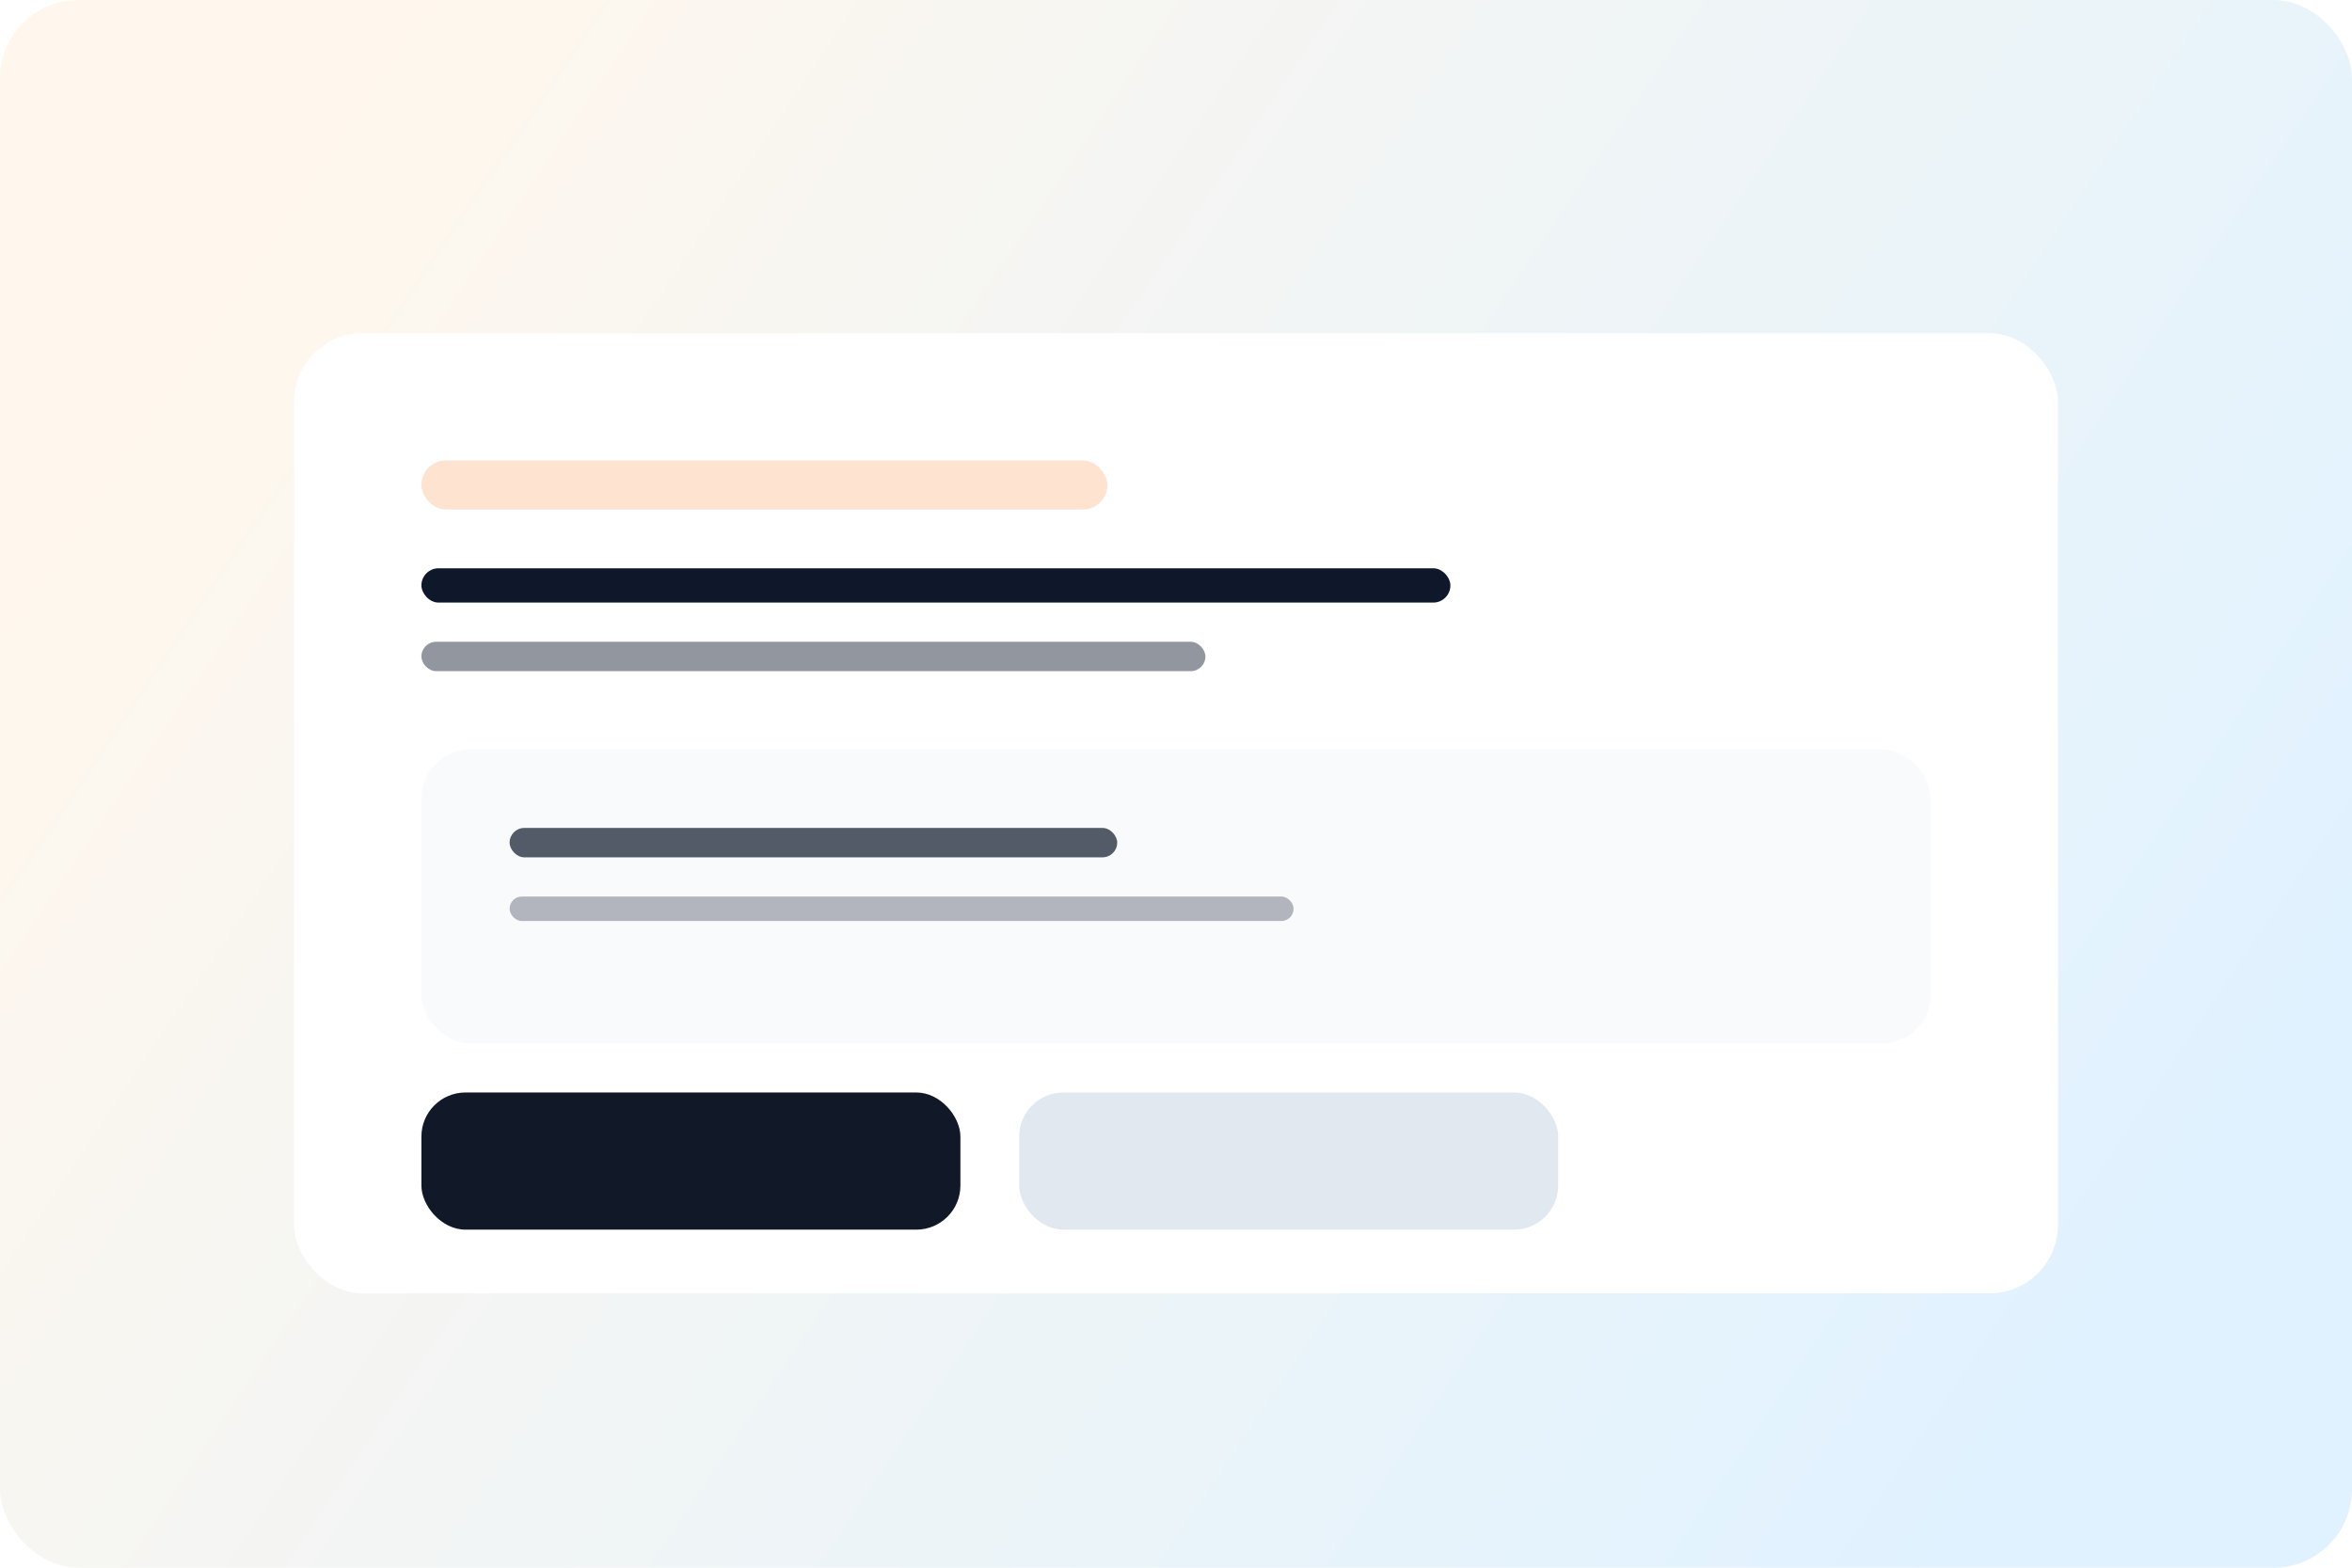
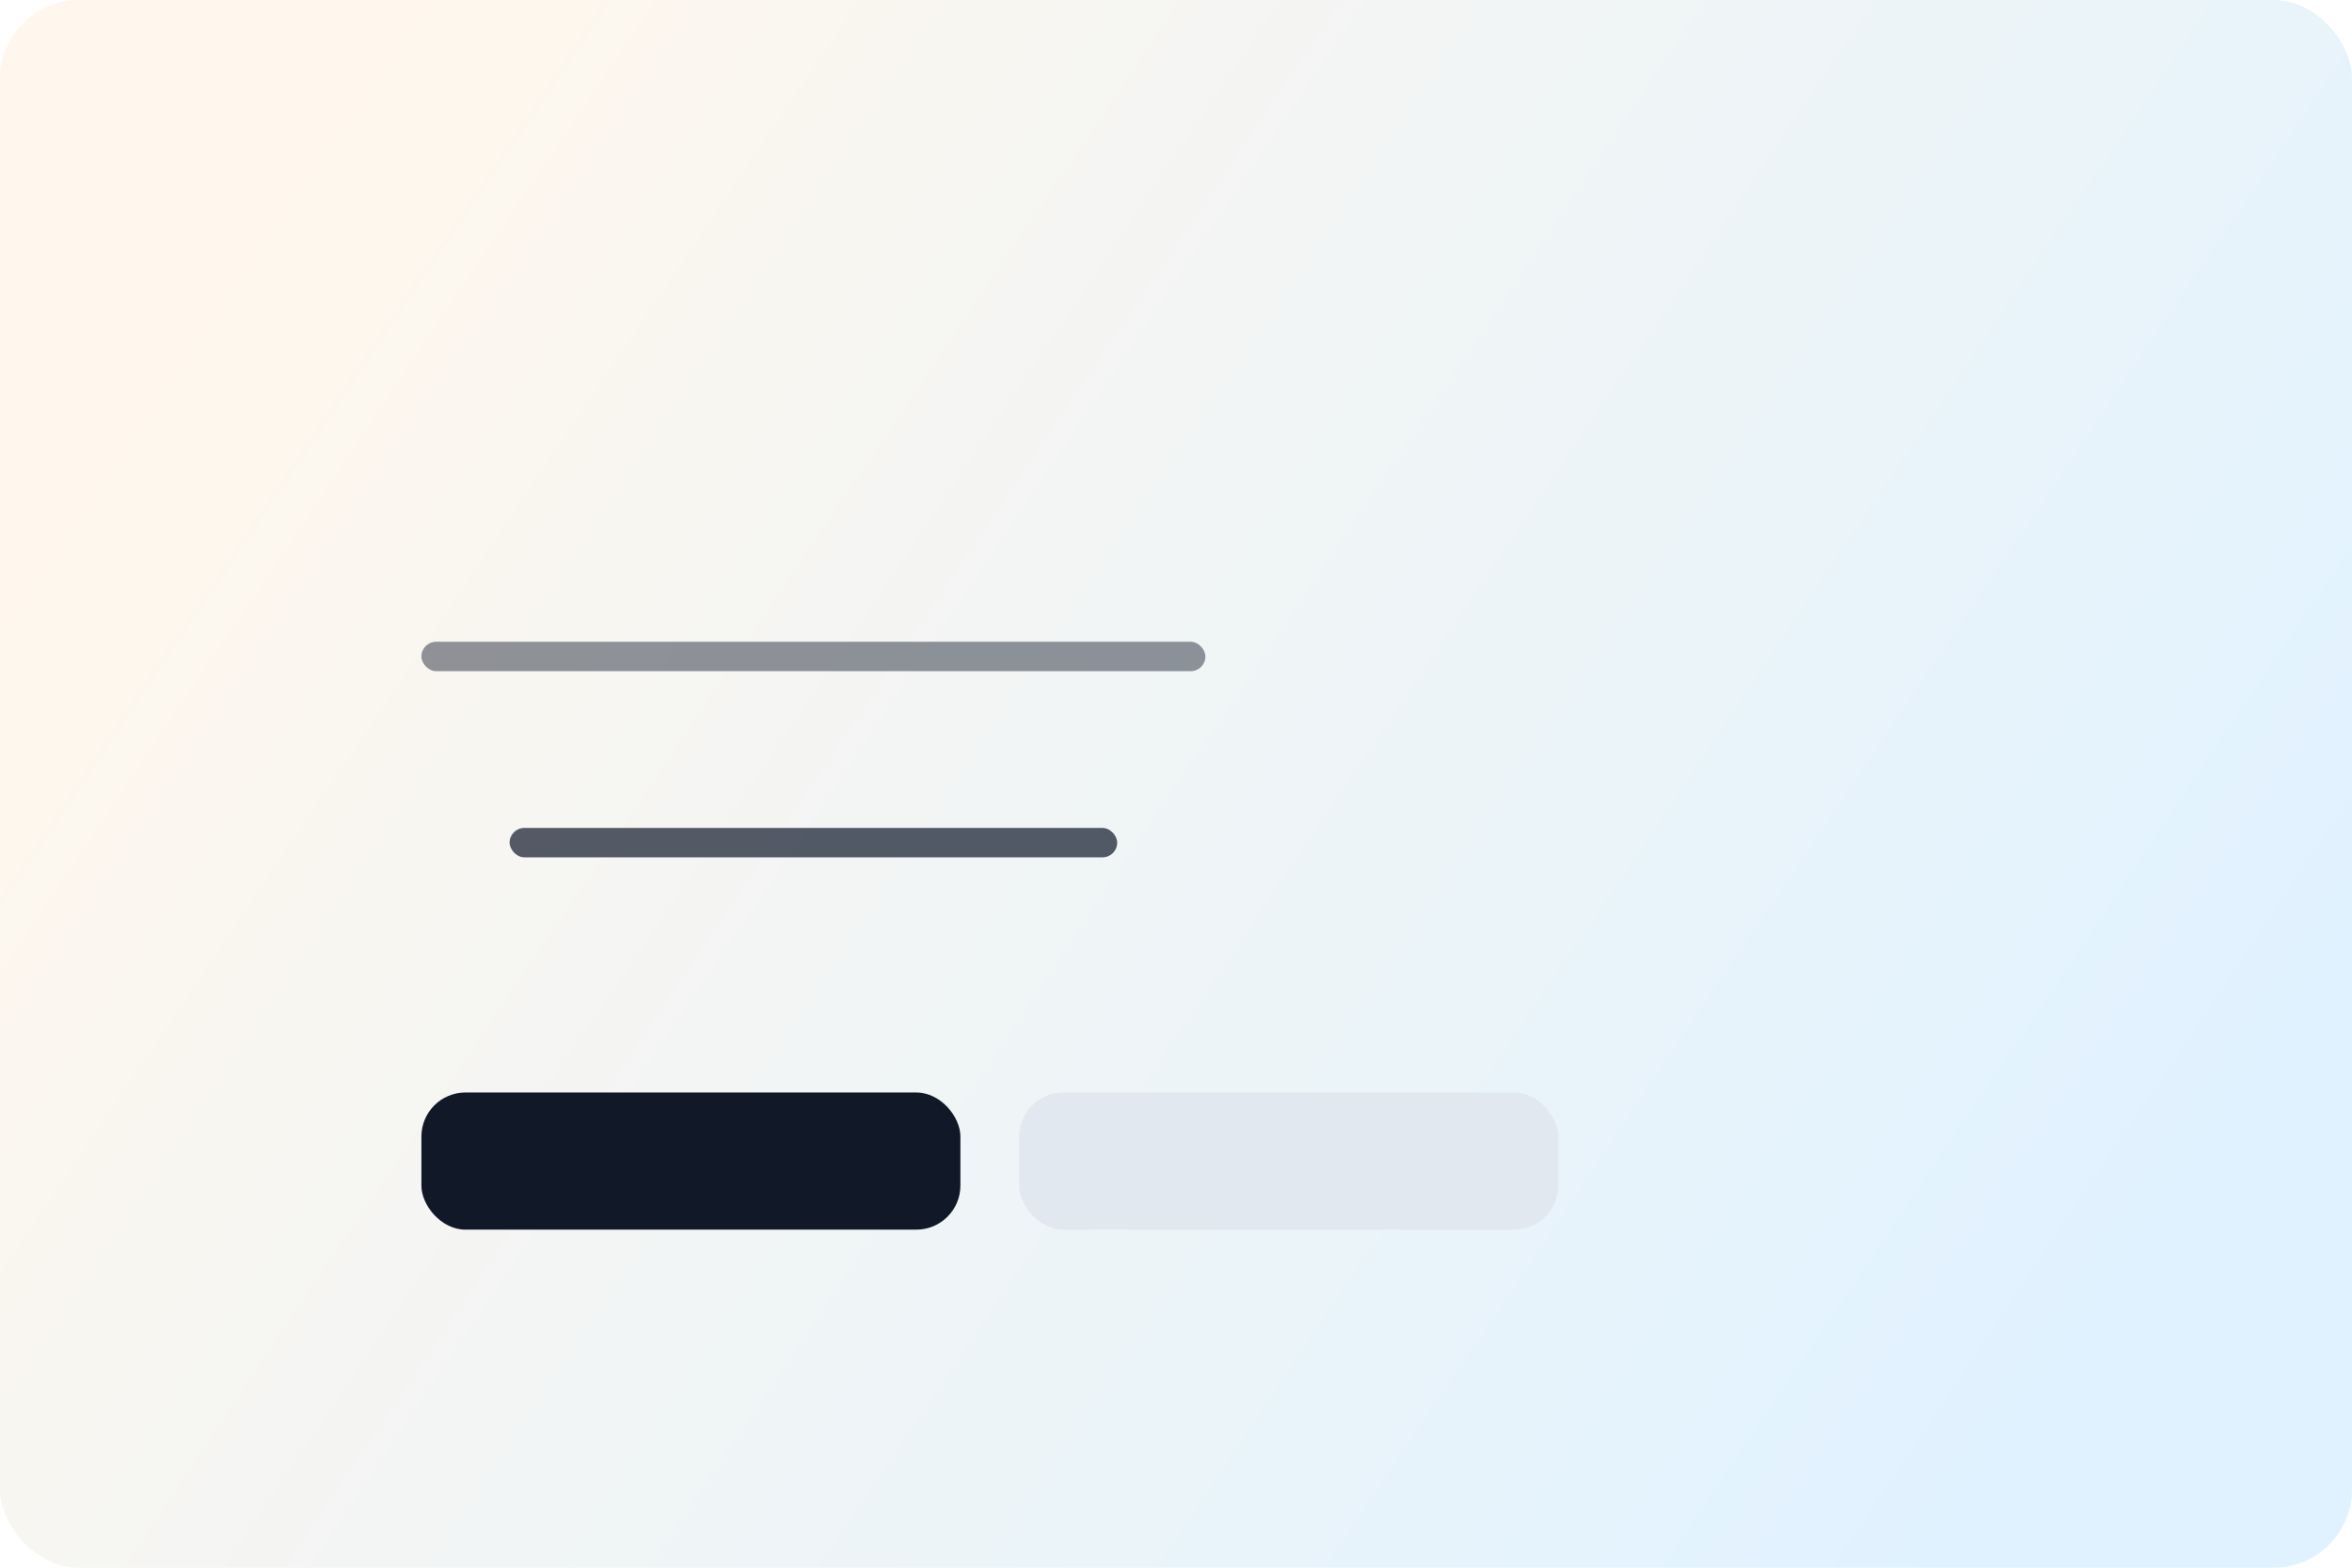
<svg xmlns="http://www.w3.org/2000/svg" width="960" height="640" viewBox="0 0 960 640" fill="none">
  <rect width="960" height="640" rx="32" fill="url(#paint0_linear)" />
  <g filter="url(#filter0_d)" transform="translate(120 124)">
-     <rect width="720" height="392" rx="28" fill="#FFFFFF" />
-     <rect x="52" y="52" width="280" height="20" rx="10" fill="#F97316" opacity="0.2" />
-     <rect x="52" y="96" width="420" height="14" rx="7" fill="#0F172A" />
    <rect x="52" y="126" width="320" height="12" rx="6" fill="#0F172A" opacity="0.45" />
-     <rect x="52" y="170" width="616" height="120" rx="20" fill="#F8FAFC" />
    <rect x="88" y="202" width="248" height="12" rx="6" fill="#0F172A" opacity="0.7" />
-     <rect x="88" y="230" width="320" height="10" rx="5" fill="#0F172A" opacity="0.3" />
    <rect x="52" y="310" width="220" height="56" rx="18" fill="#111827" />
    <rect x="296" y="310" width="220" height="56" rx="18" fill="#E2E8F0" />
  </g>
  <defs>
    <filter id="filter0_d" x="98" y="104" width="764" height="440" filterUnits="userSpaceOnUse" color-interpolation-filters="sRGB">
      <feFlood flood-opacity="0" result="BackgroundImageFix" />
      <feColorMatrix in="SourceAlpha" type="matrix" values="0 0 0 0 0 0 0 0 0 0 0 0 0 0 0 0 0 0 127 0" result="hardAlpha" />
      <feOffset dy="12" />
      <feGaussianBlur stdDeviation="12" />
      <feComposite in2="hardAlpha" operator="out" />
      <feColorMatrix type="matrix" values="0 0 0 0 0.078 0 0 0 0 0.094 0 0 0 0 0.203 0 0 0 0.16 0" />
      <feBlend mode="normal" in2="BackgroundImageFix" result="effect1_dropShadow" />
      <feBlend mode="normal" in="SourceGraphic" in2="effect1_dropShadow" result="shape" />
    </filter>
    <linearGradient id="paint0_linear" x1="112" y1="72" x2="848" y2="568" gradientUnits="userSpaceOnUse">
      <stop stop-color="#FFF7ED" />
      <stop offset="1" stop-color="#E0F2FF" />
    </linearGradient>
  </defs>
</svg>